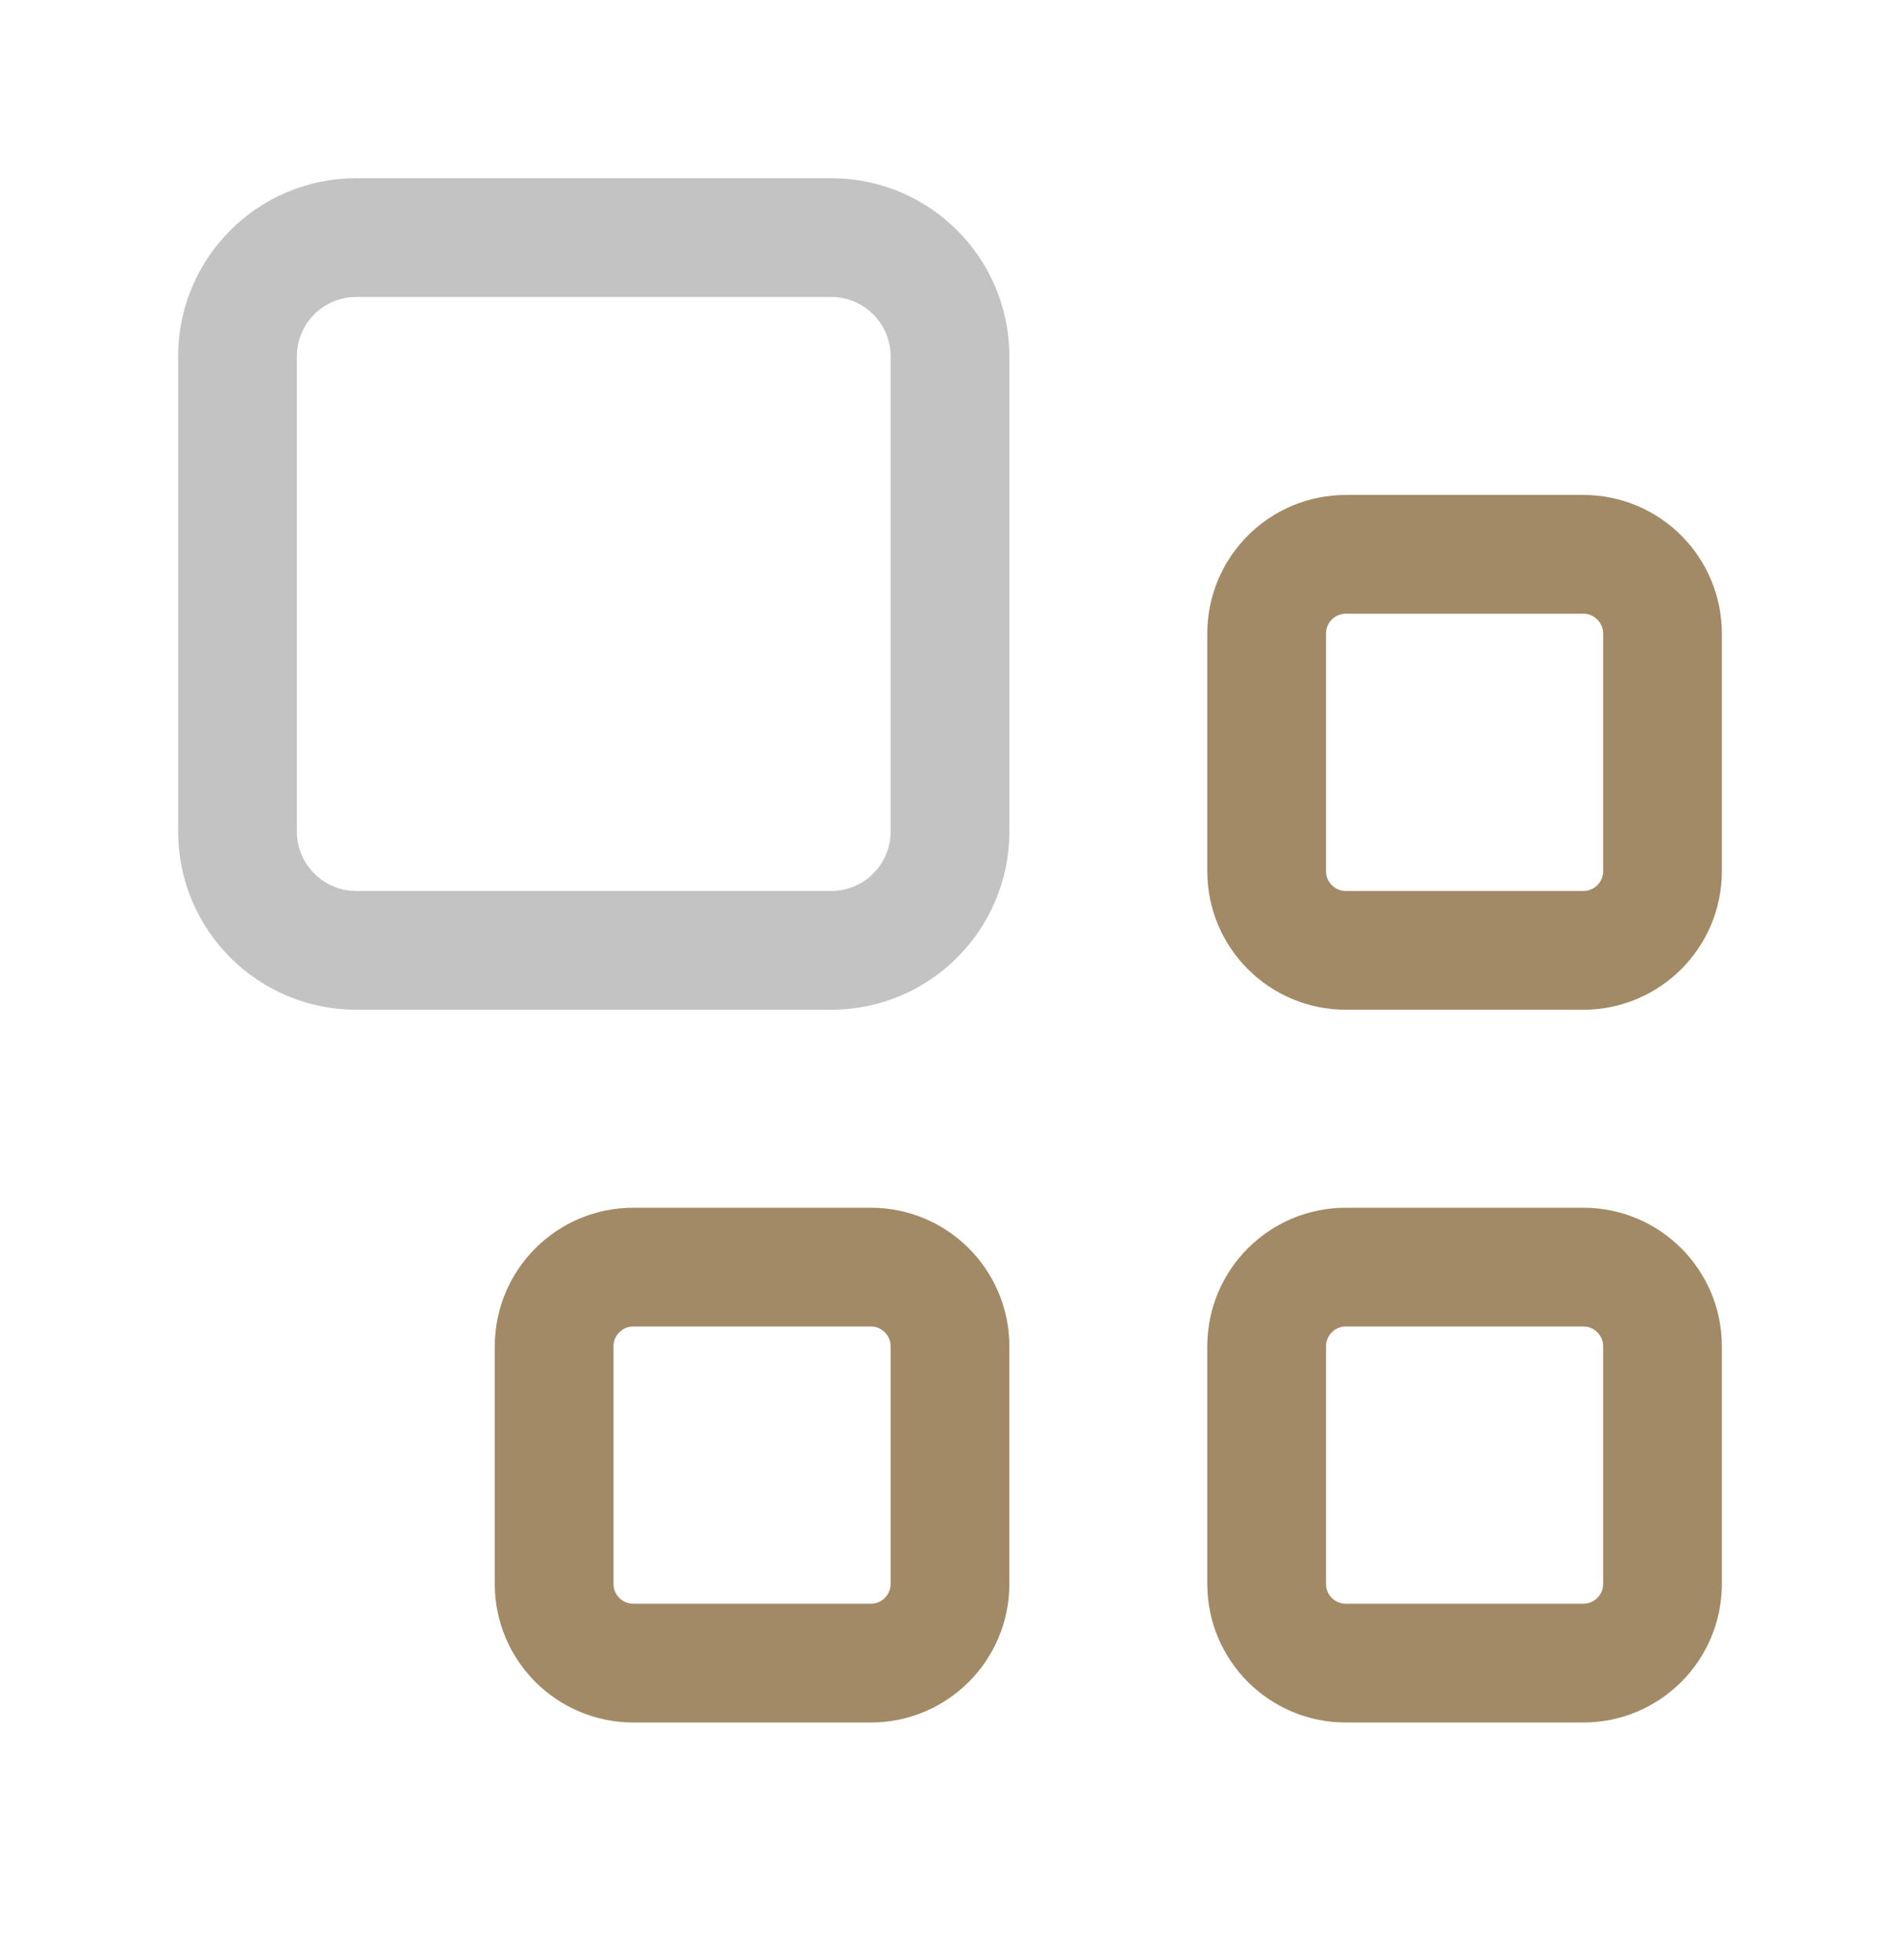
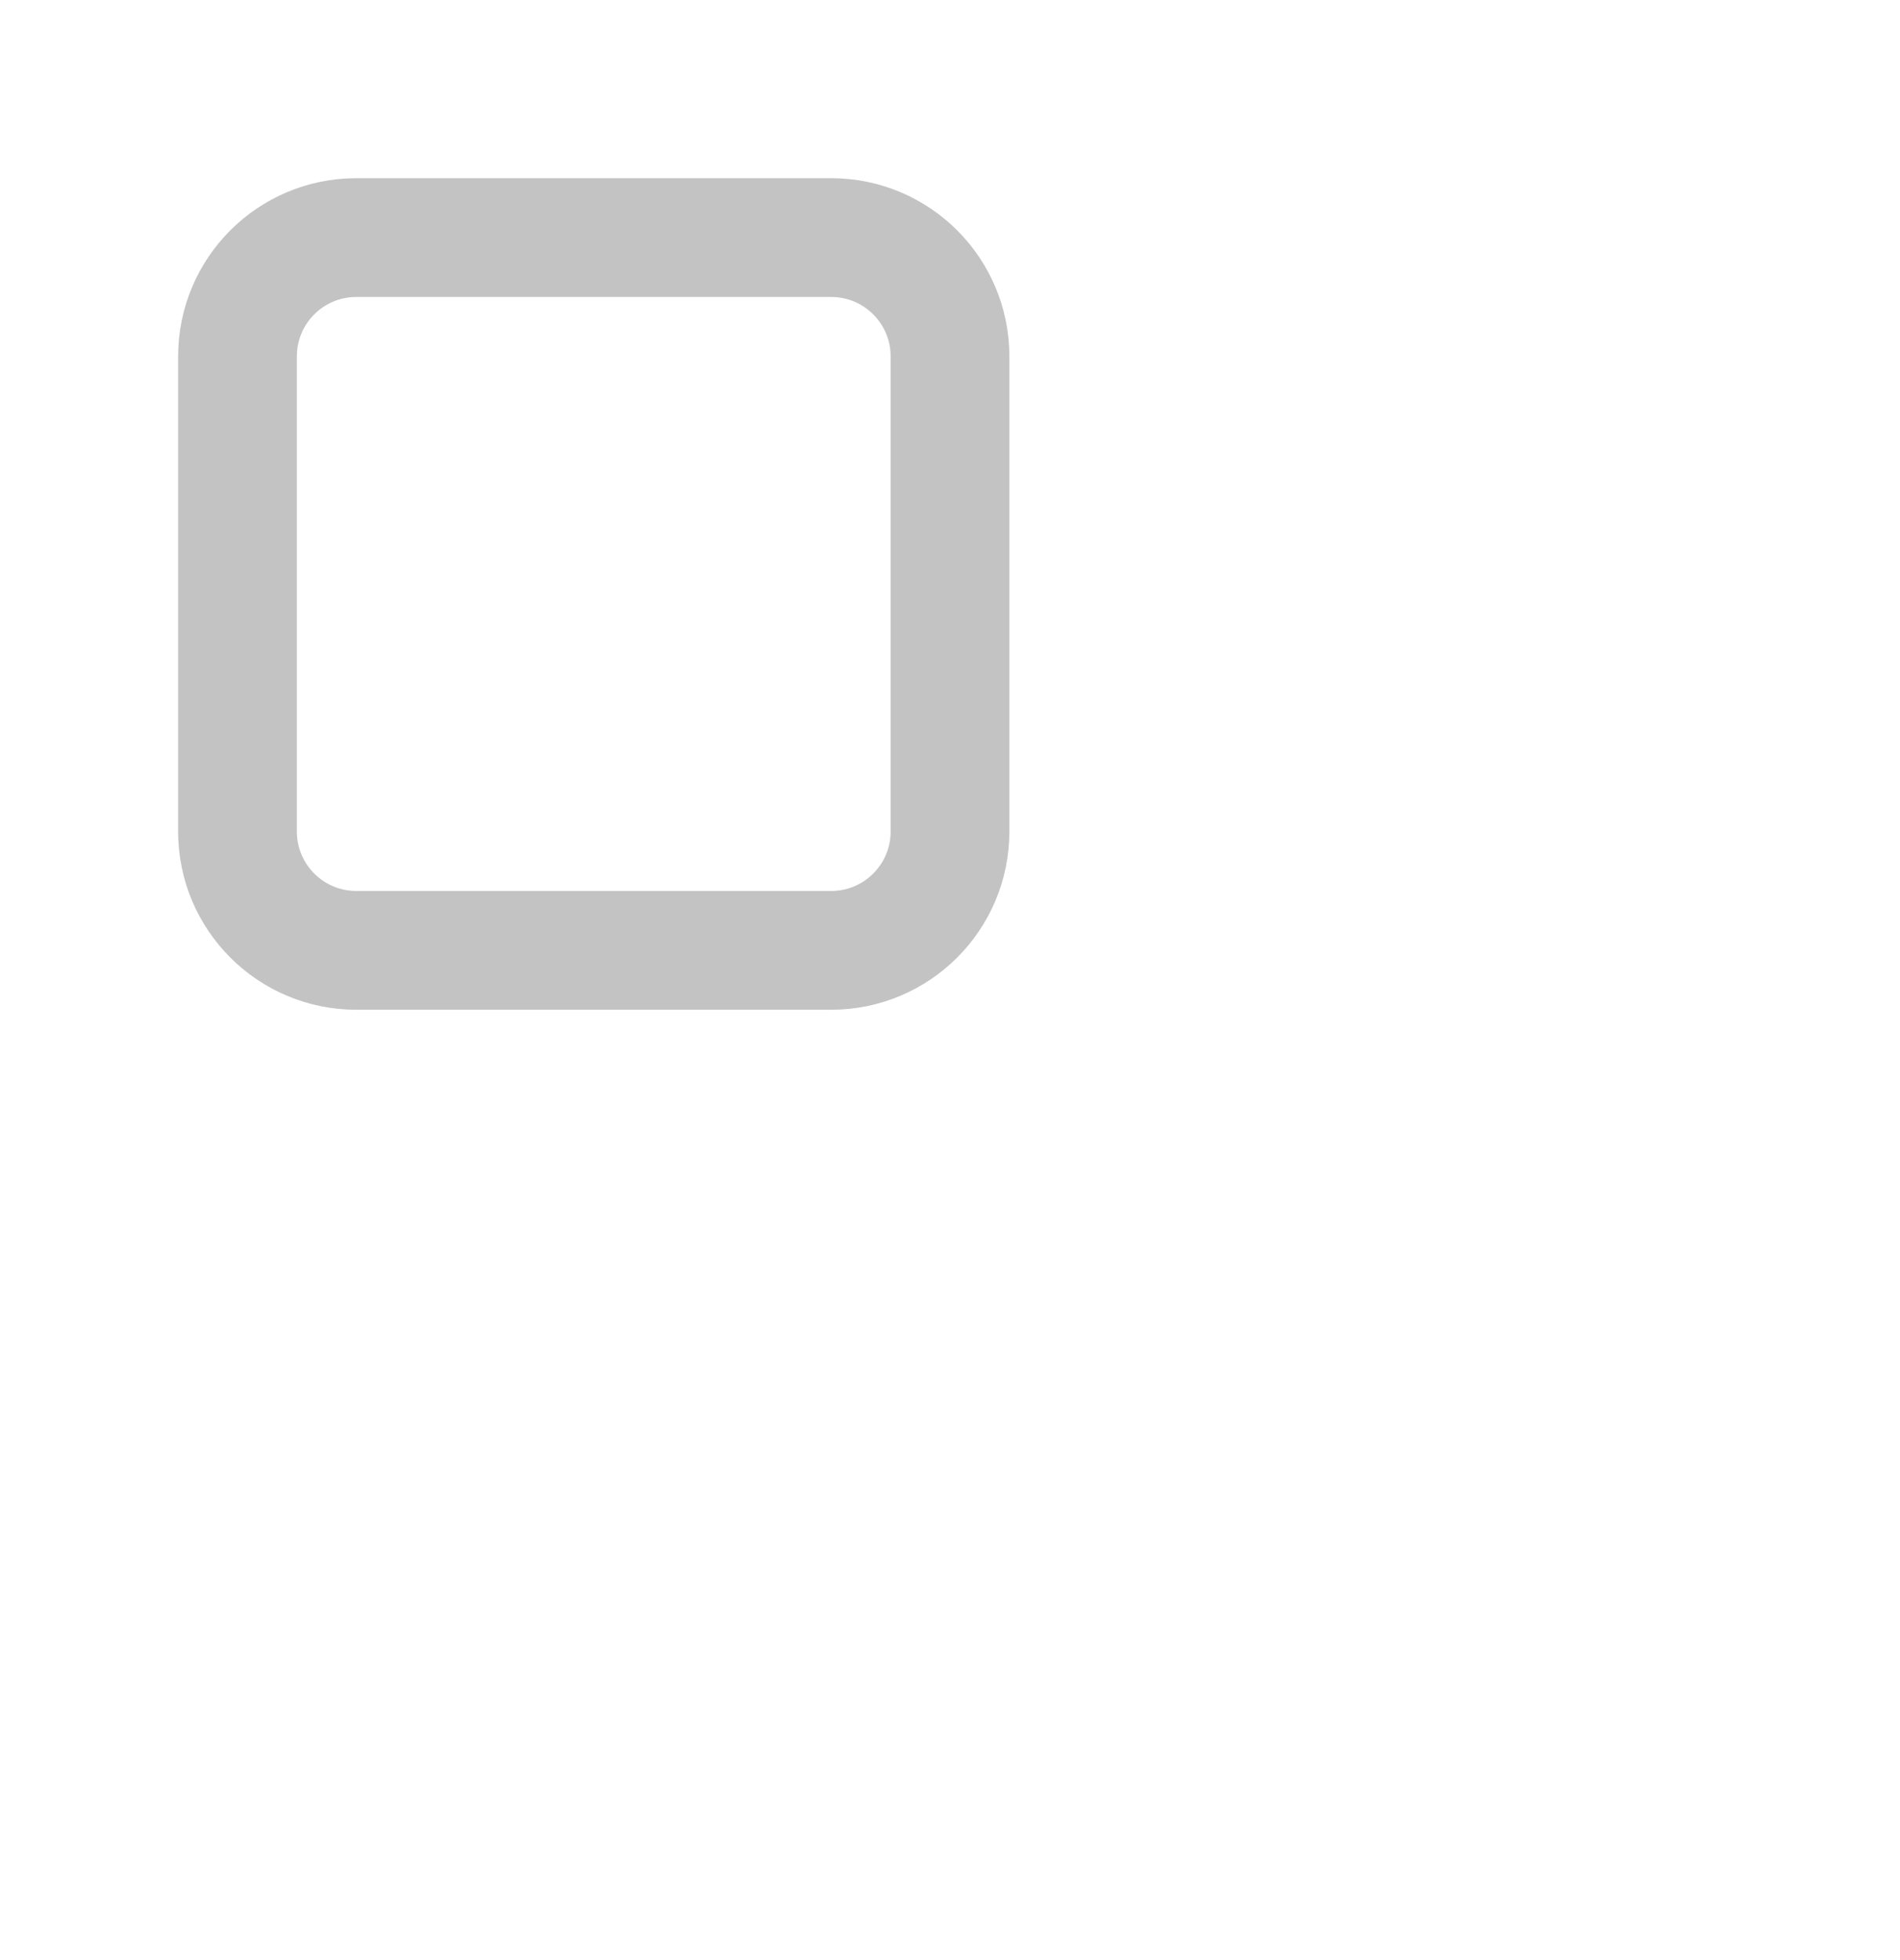
<svg xmlns="http://www.w3.org/2000/svg" width="32" height="33" viewBox="0 0 32 33" fill="none">
-   <path d="M21.333 10.667C21.333 9.93 21.93 9.333 22.667 9.333H26.667C27.403 9.333 28 9.93 28 10.667V14.667C28 15.403 27.403 16 26.667 16H22.667C21.93 16 21.333 15.403 21.333 14.667V10.667Z" stroke="#A38A66" stroke-width="2" stroke-linecap="round" stroke-linejoin="round" />
-   <path d="M21.333 22.667C21.333 21.93 21.93 21.333 22.667 21.333H26.667C27.403 21.333 28 21.93 28 22.667V26.667C28 27.403 27.403 28 26.667 28H22.667C21.93 28 21.333 27.403 21.333 26.667V22.667Z" stroke="#A38A66" stroke-width="2" stroke-linecap="round" stroke-linejoin="round" />
-   <path d="M9.333 22.667C9.333 21.93 9.93 21.333 10.667 21.333H14.667C15.403 21.333 16 21.93 16 22.667V26.667C16 27.403 15.403 28 14.667 28H10.667C9.93 28 9.333 27.403 9.333 26.667V22.667Z" stroke="#A38A66" stroke-width="2" stroke-linecap="round" stroke-linejoin="round" />
  <path d="M4 6C4 4.895 4.895 4 6 4H14C15.104 4 16 4.895 16 6V14C16 15.104 15.104 16 14 16H6C4.895 16 4 15.104 4 14V6Z" stroke="#C3C3C3" stroke-width="2" stroke-linecap="round" stroke-linejoin="round" />
</svg>